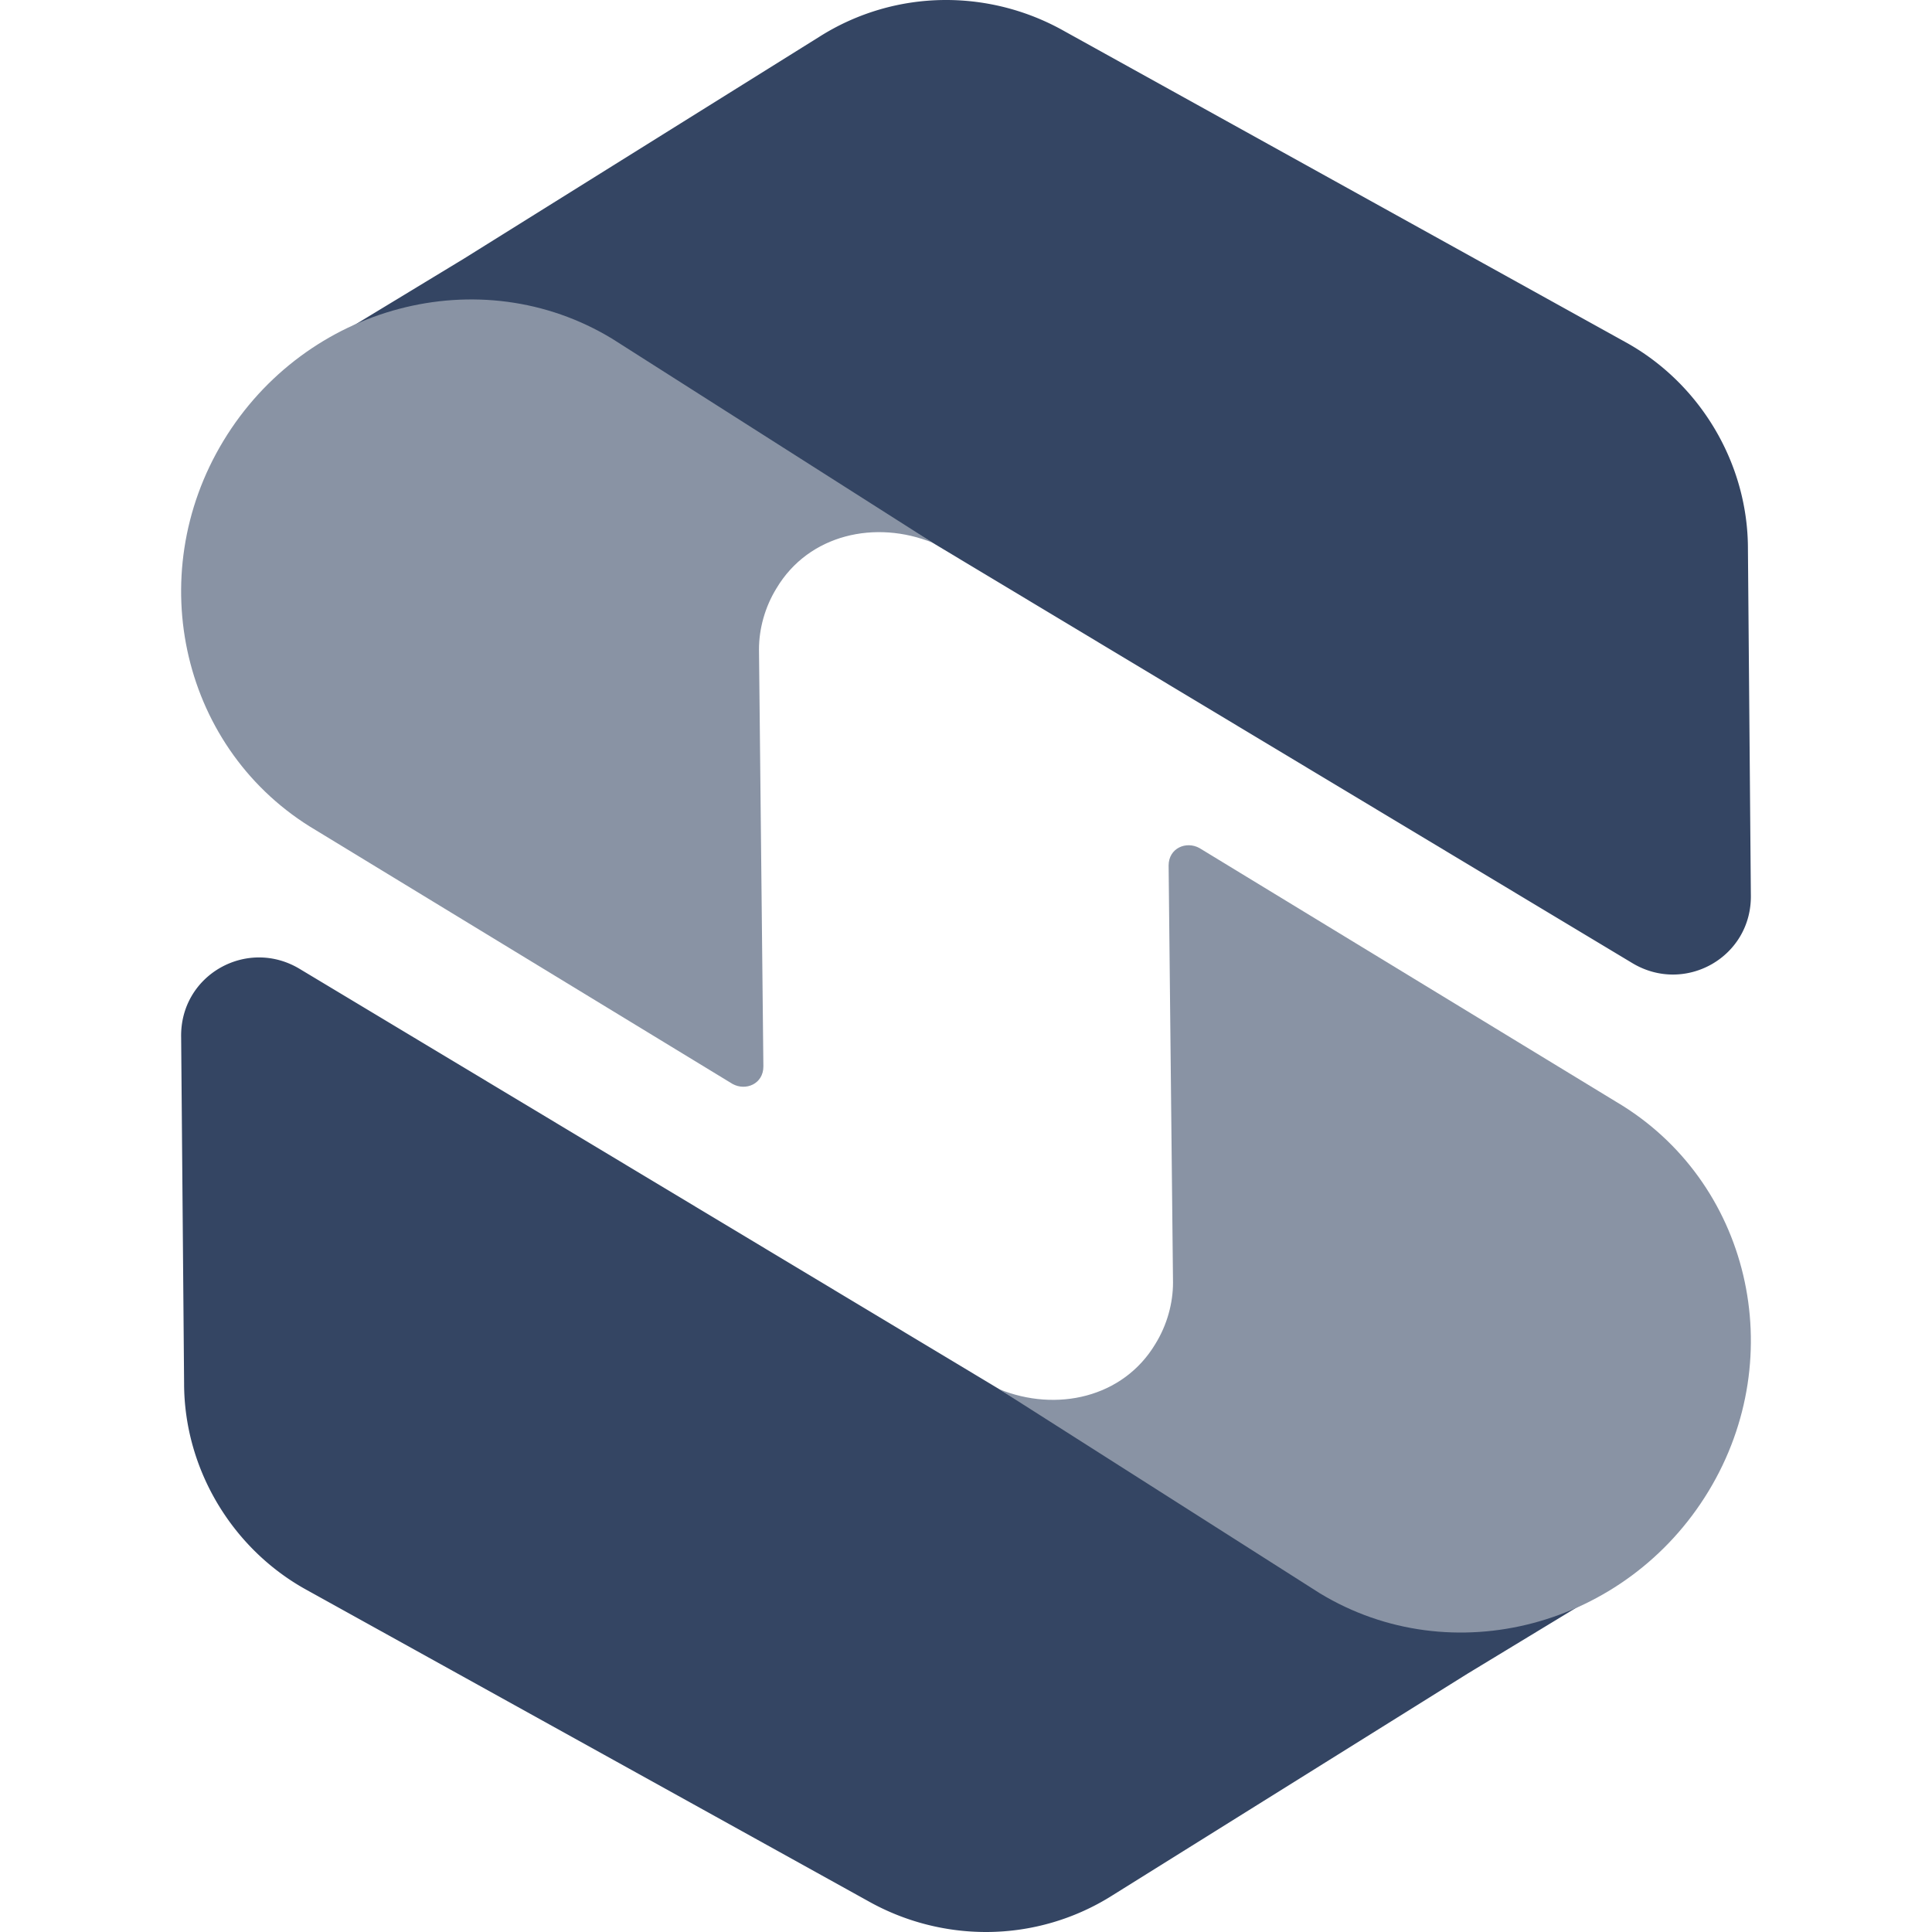
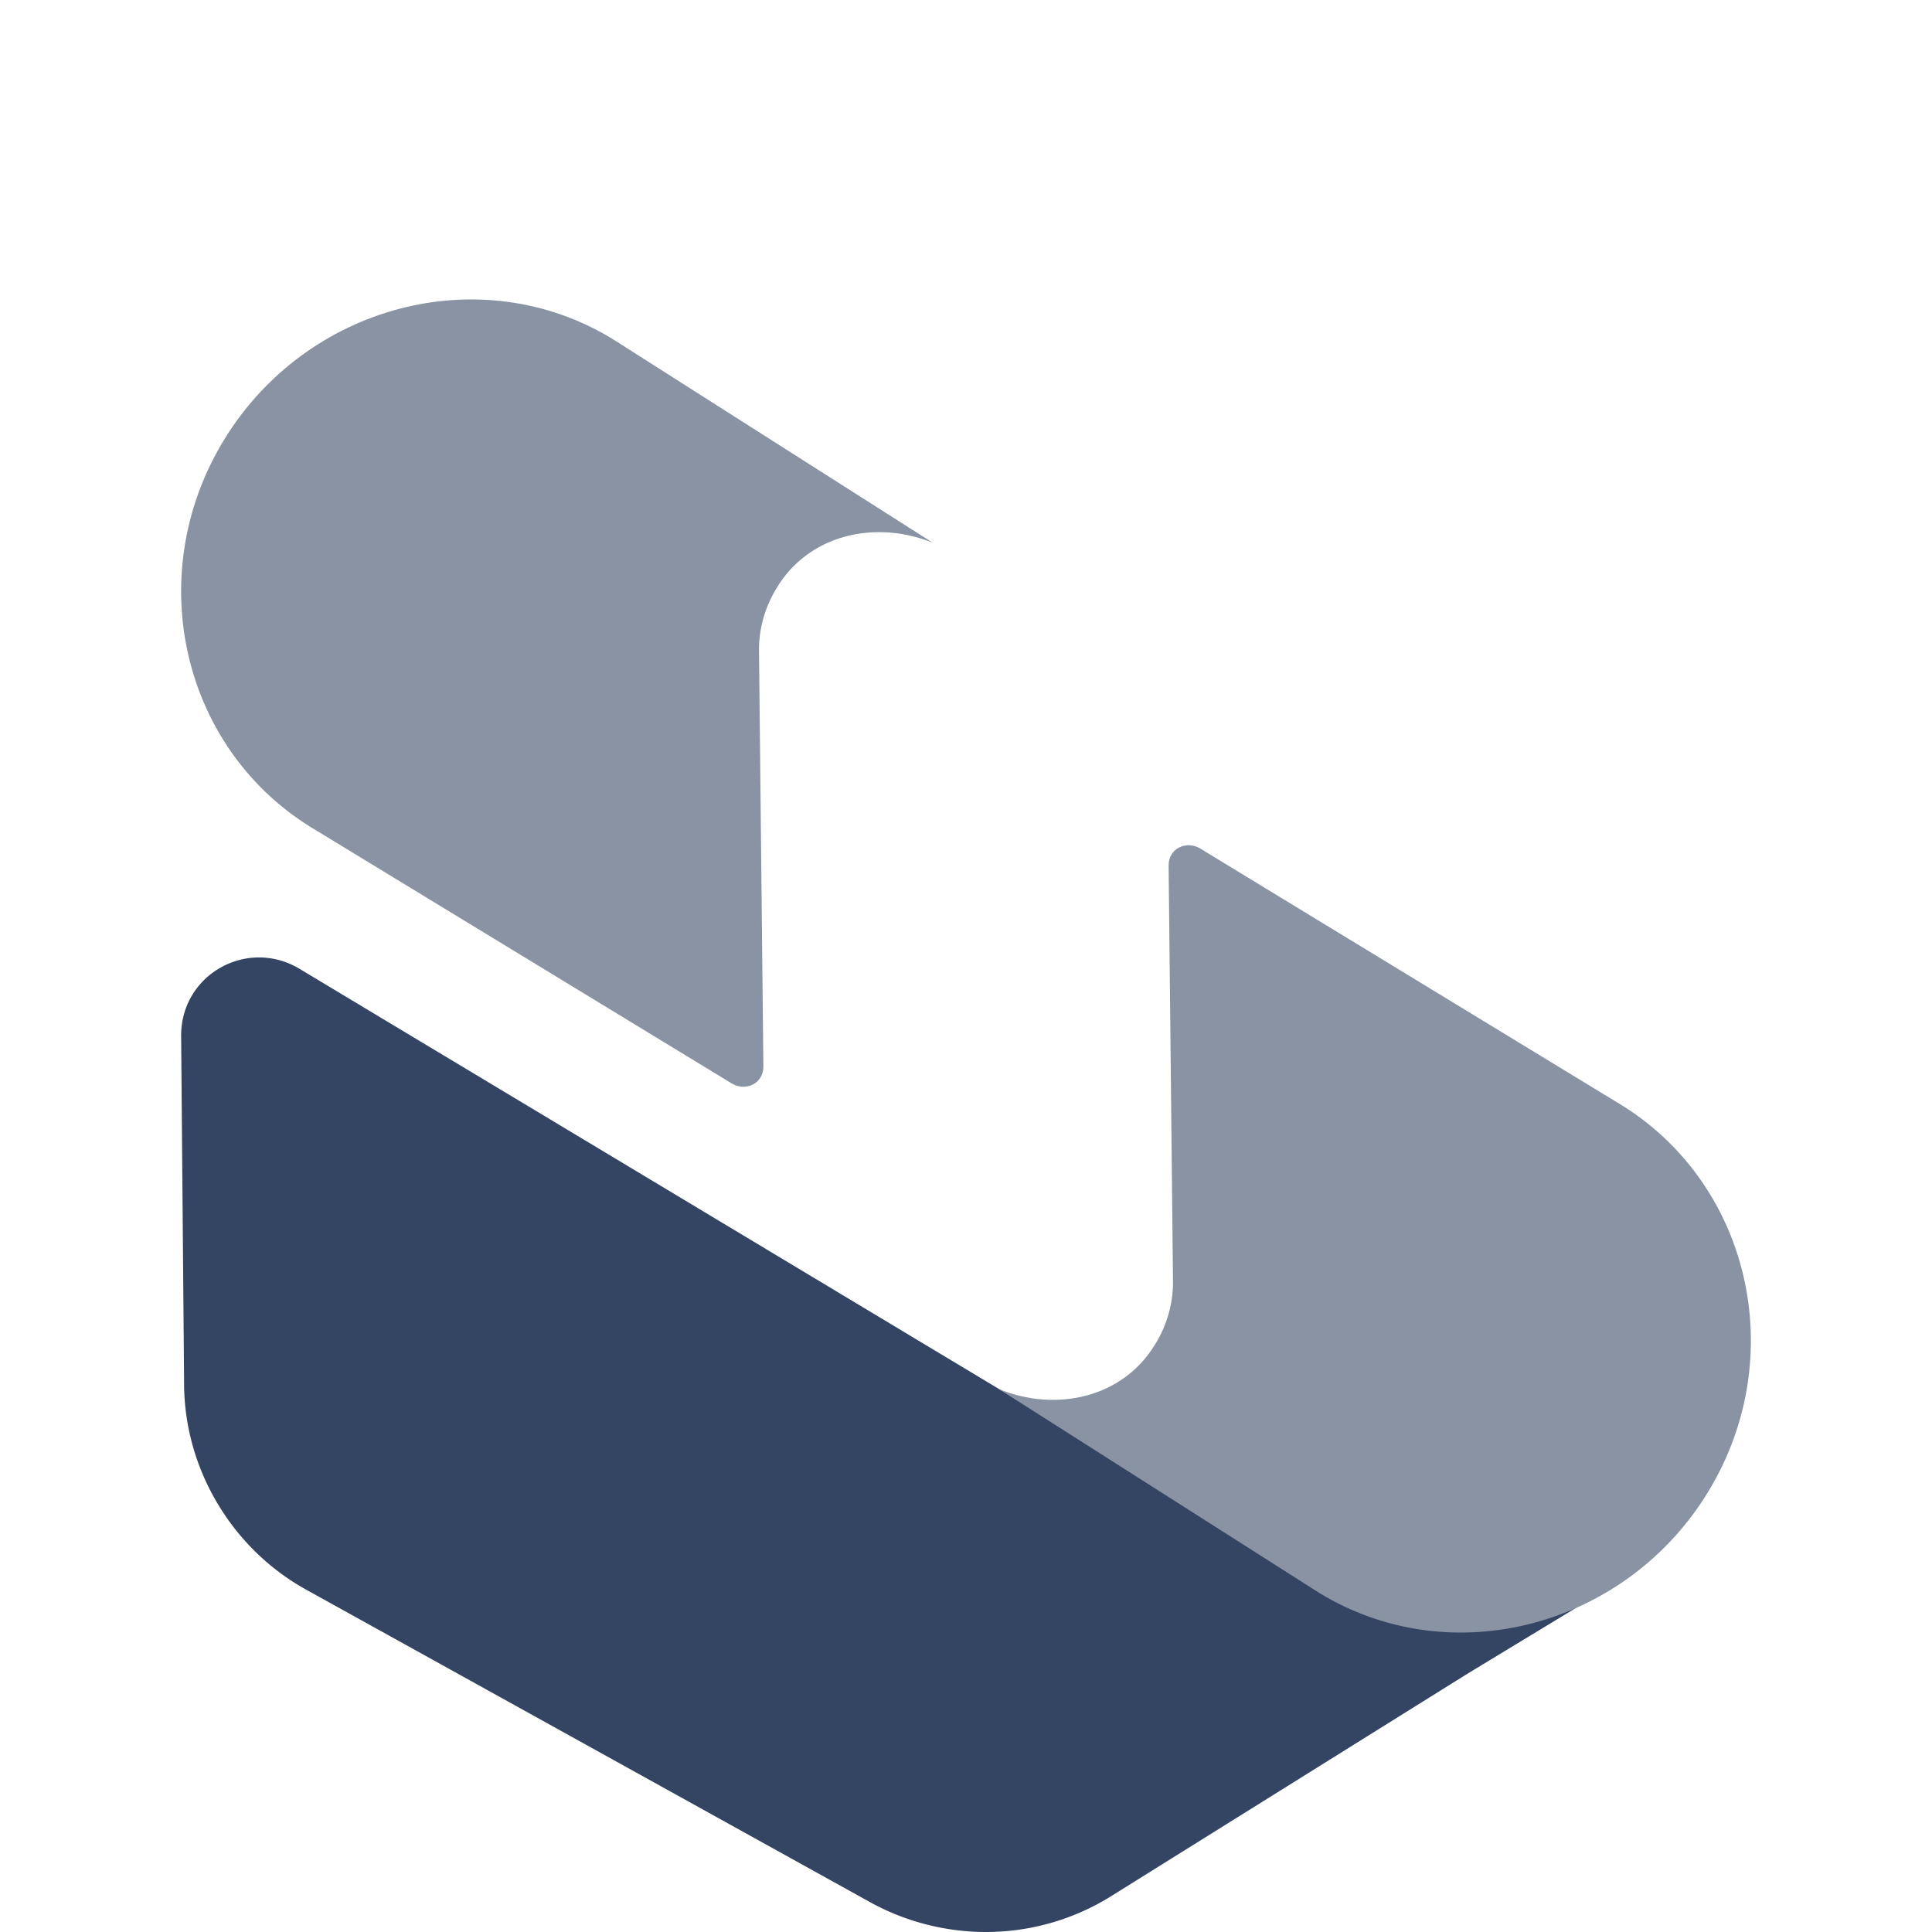
<svg xmlns="http://www.w3.org/2000/svg" width="80" height="80" viewBox="0 0 80 80">
  <g fill="none" fill-rule="evenodd" shape-rendering="geometricPrecision">
-     <path d="M72.378 22.723c0-3.563-2.005-6.884-5.104-8.575L44.065 1.286A9.96 9.96 0 0 0 39.123 0a9.793 9.793 0 0 0-5.204 1.528l-14.703 9.178-4.679 2.838c3.403-1.57 7.413-1.51 10.754.544l12.334 7.79 29.953 17.994c2.187 1.328 4.982-.242 4.921-2.838l-.121-14.311z" fill="#344563" />
    <path d="M30.334 44.884c.547.301 1.276 0 1.276-.725l-.182-17.27c0-.845.243-1.751.729-2.536 1.336-2.234 4.104-2.841 6.473-1.875l-13.278-8.45c-5.468-3.322-12.698-1.39-16.1 4.226-3.403 5.616-1.702 12.862 3.827 16.123l17.255 10.507z" fill="#8993A4" />
    <path d="M7.623 57.277c0 3.563 2.005 6.884 5.103 8.574l23.209 12.862A9.96 9.96 0 0 0 40.877 80a9.793 9.793 0 0 0 5.204-1.528l14.703-9.179 4.679-2.838c-3.403 1.57-7.413 1.51-10.754-.543l-12.334-7.79-29.953-17.994c-2.187-1.329-4.982.241-4.921 2.838l.122 14.311z" fill="#344563" />
    <path d="M49.666 35.116c-.547-.302-1.276 0-1.276.725l.182 17.27c0 .845-.243 1.75-.729 2.536-1.337 2.234-4.104 2.841-6.473 1.875l13.278 8.45c5.468 3.321 12.698 1.39 16.1-4.227 3.403-5.615 1.701-12.861-3.827-16.122L49.666 35.116z" fill="#8993A4" />
  </g>
</svg>